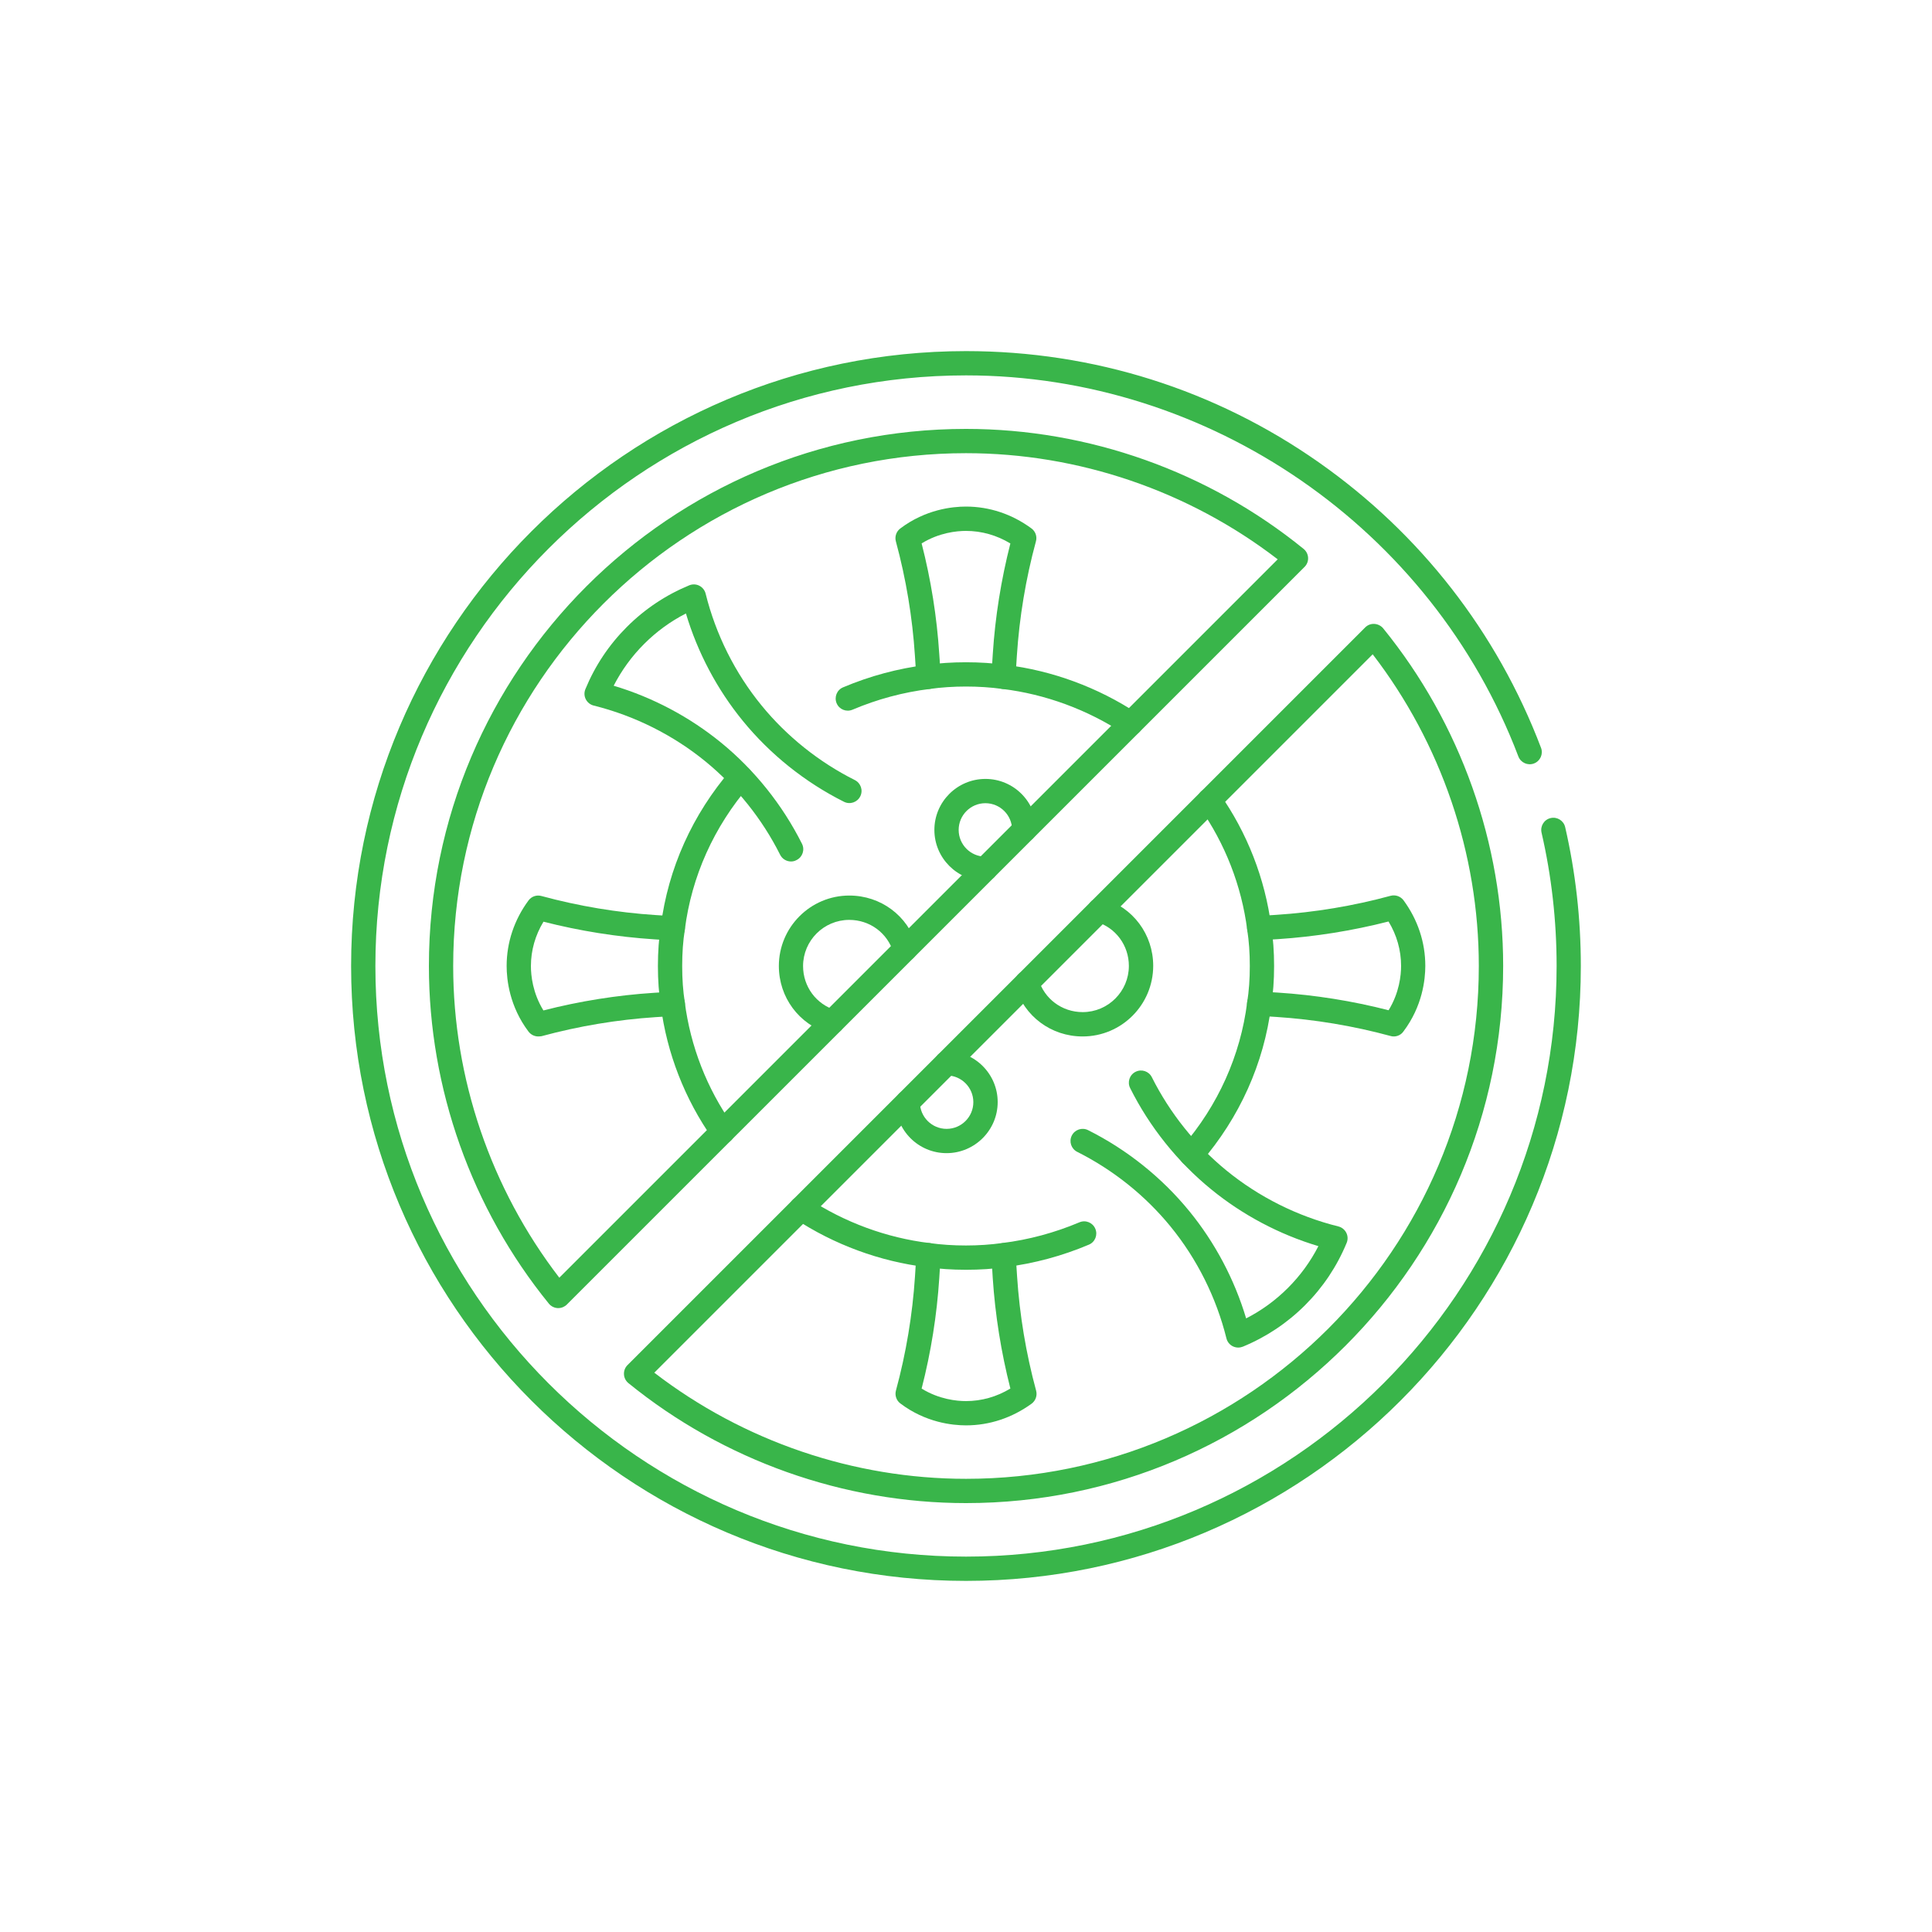
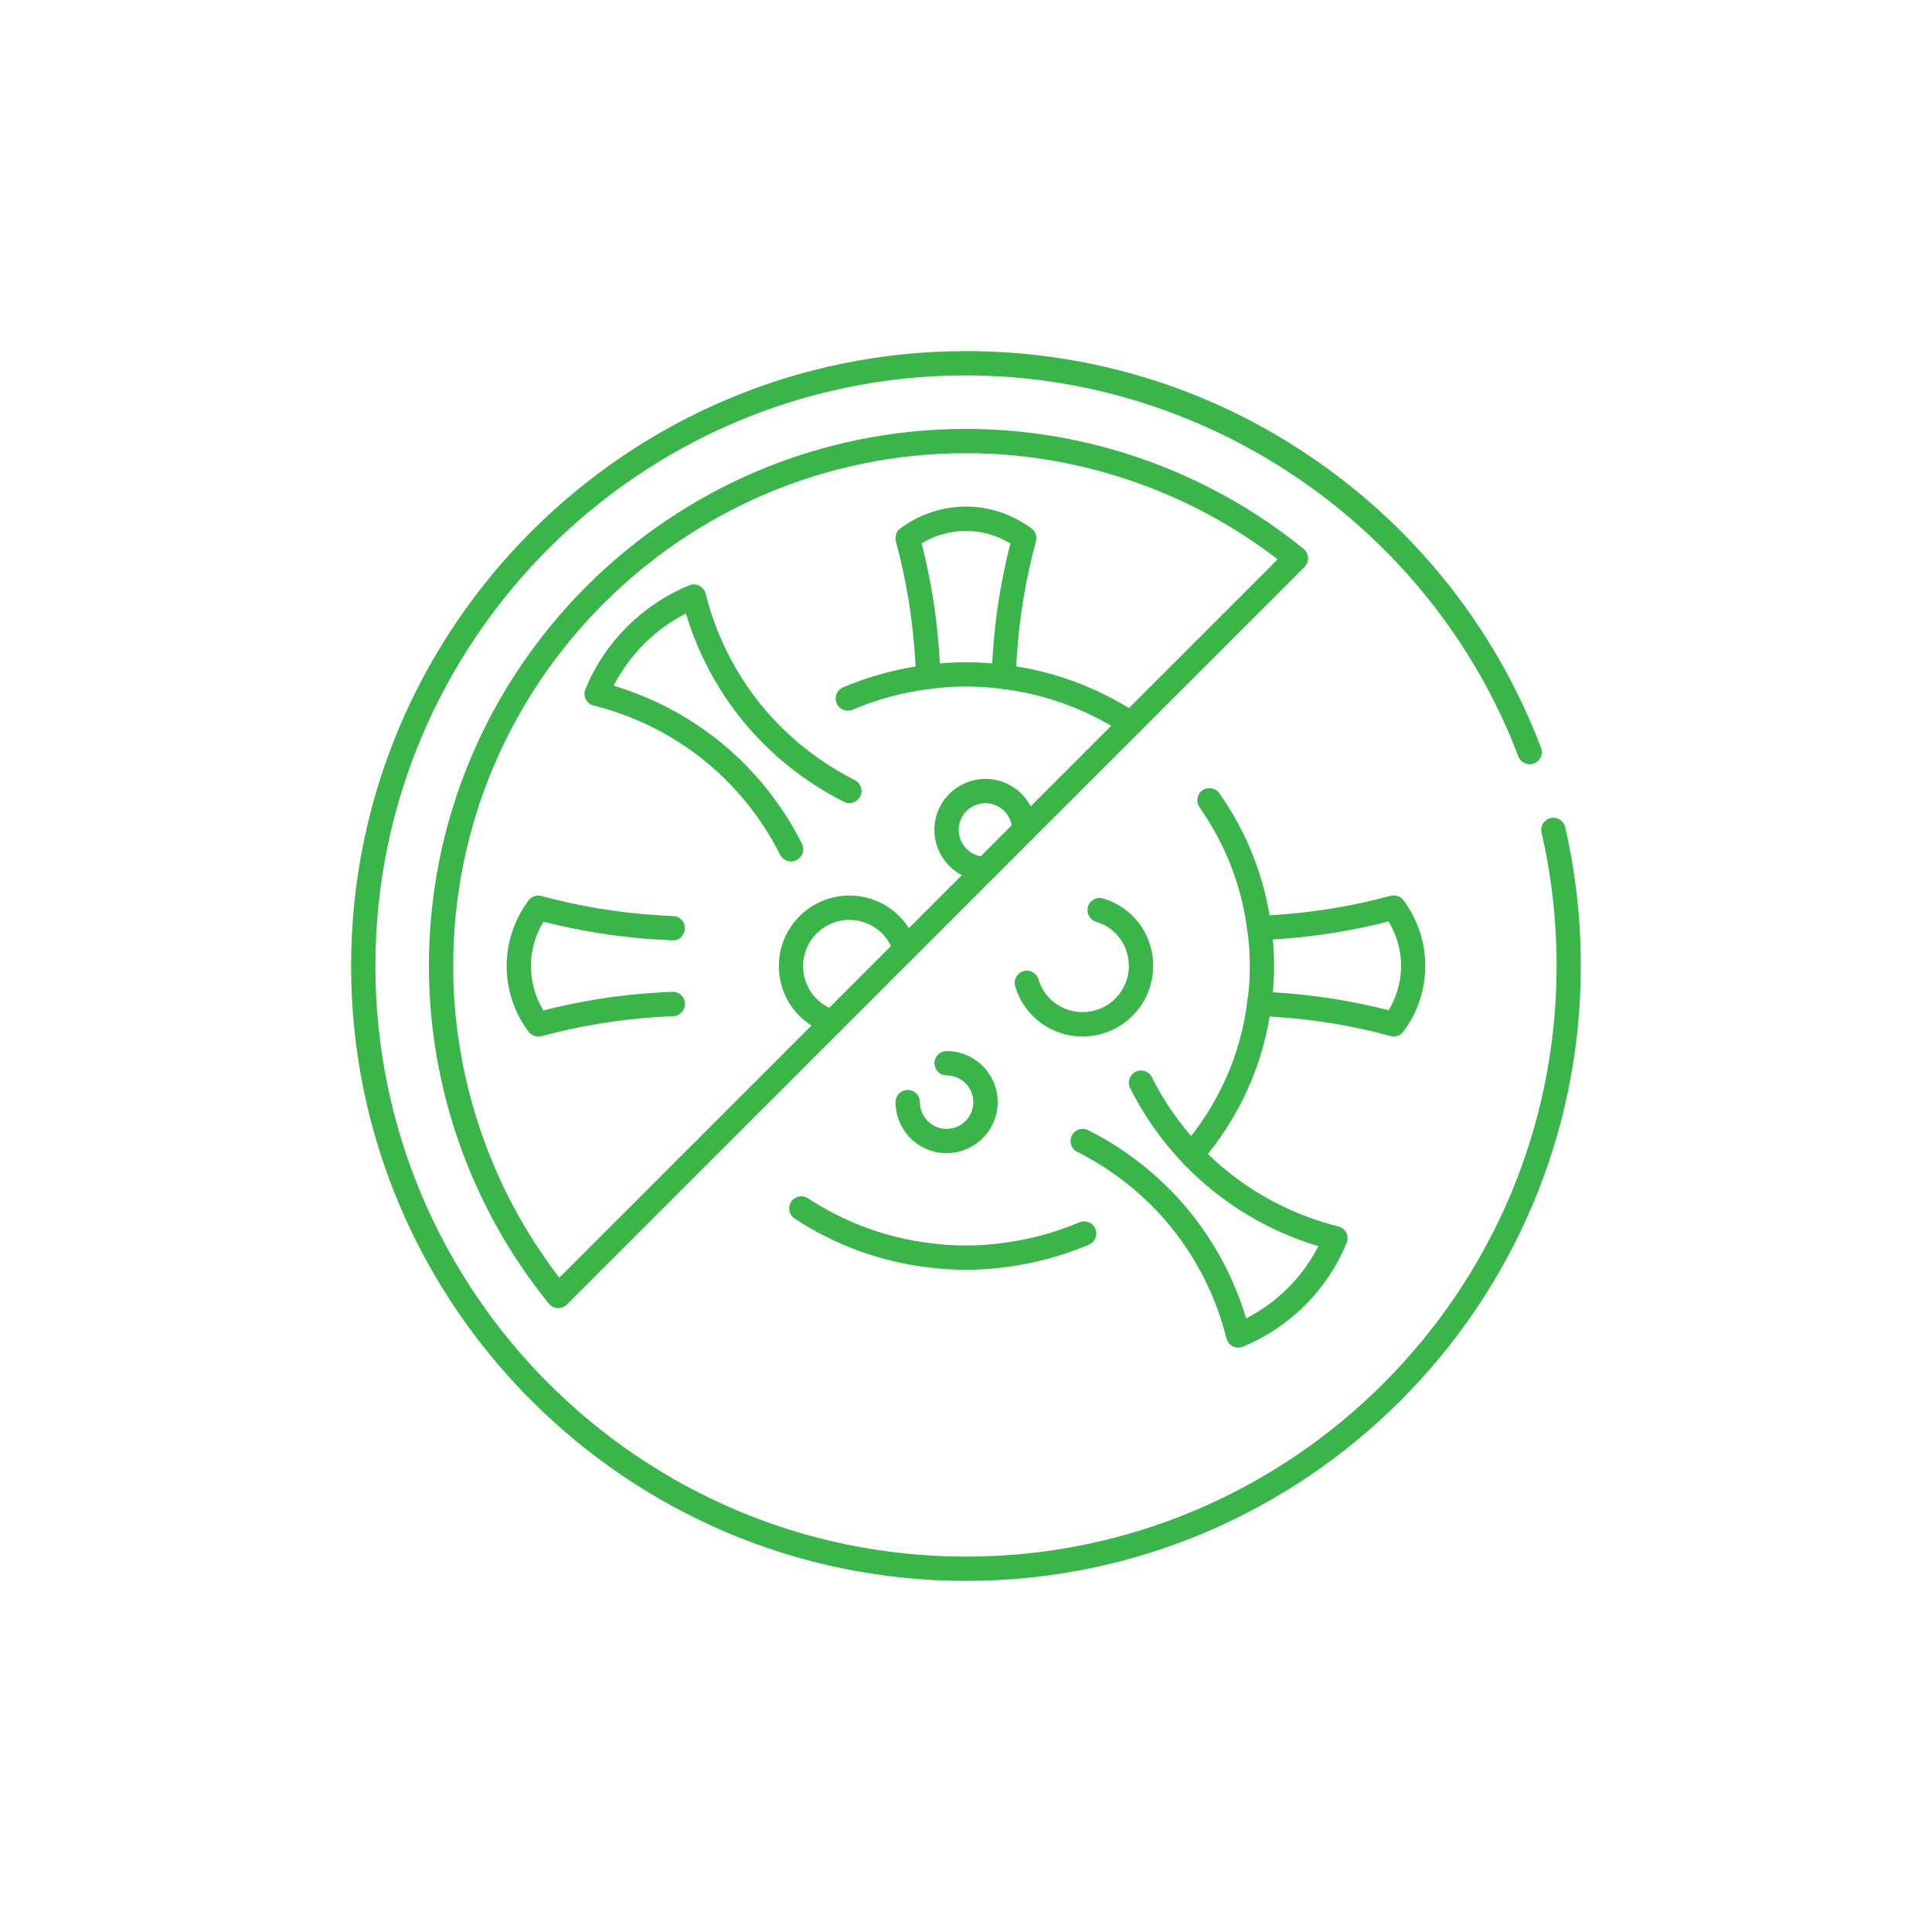
<svg xmlns="http://www.w3.org/2000/svg" version="1.1" id="Layer_1" x="0px" y="0px" viewBox="0 0 300 300" style="enable-background:new 0 0 300 300;" xml:space="preserve">
  <style type="text/css">
	.st0{fill:none;stroke:#39B54A;stroke-width:8;stroke-linecap:round;stroke-linejoin:round;stroke-miterlimit:10;}
	.st1{fill:#39B54A;}
	.st2{fill:none;stroke:#39B54A;stroke-width:5;stroke-linecap:round;stroke-linejoin:round;stroke-miterlimit:10;}
	.st3{fill:none;stroke:#39B54A;stroke-width:4.114;stroke-linecap:round;stroke-linejoin:round;stroke-miterlimit:10;}
	.st4{fill:none;stroke:#39B54A;stroke-width:3.095;stroke-linecap:round;stroke-linejoin:round;stroke-miterlimit:10;}
	.st5{fill:#6CB251;}
</style>
  <g>
    <g>
-       <path class="st1" d="M112.2,177.61c-0.59,0-1.17-0.28-1.54-0.8c-4.32-6.12-7.11-13.27-8.06-20.68c-0.29-1.87-0.44-3.89-0.44-6.13    s0.15-4.26,0.45-6.18c1.12-8.93,4.91-17.37,10.94-24.34c0.68-0.79,1.87-0.87,2.66-0.19c0.79,0.68,0.87,1.87,0.19,2.66    c-5.54,6.41-9.02,14.16-10.06,22.4c-0.28,1.78-0.41,3.61-0.41,5.65s0.13,3.87,0.4,5.6c0.88,6.86,3.44,13.42,7.41,19.04    c0.6,0.85,0.4,2.03-0.45,2.63C112.96,177.5,112.58,177.61,112.2,177.61z" />
      <path class="st1" d="M175.57,114.24c-0.36,0-0.72-0.1-1.04-0.31c-5.66-3.73-12.19-6.14-18.87-6.95c-3.6-0.5-7.76-0.5-11.28,0    c-4.13,0.51-8.15,1.59-12,3.22c-0.96,0.41-2.07-0.04-2.47-1s0.04-2.07,1-2.47c4.16-1.76,8.53-2.93,12.97-3.49    c3.82-0.54,8.39-0.54,12.27,0c7.23,0.88,14.32,3.49,20.46,7.54c0.87,0.57,1.11,1.74,0.54,2.61    C176.78,113.94,176.18,114.24,175.57,114.24z" />
      <path class="st1" d="M185.02,181.17c-0.44,0-0.88-0.15-1.23-0.46c-0.79-0.68-0.87-1.87-0.19-2.66c5.54-6.41,9.02-14.15,10.06-22.4    c0.28-1.78,0.41-3.61,0.41-5.65s-0.13-3.87-0.4-5.6c-0.88-6.86-3.44-13.42-7.41-19.04c-0.6-0.85-0.4-2.03,0.45-2.63    c0.85-0.6,2.03-0.4,2.63,0.45c4.32,6.12,7.11,13.27,8.06,20.69c0.29,1.87,0.44,3.89,0.44,6.13s-0.15,4.26-0.45,6.18    c-1.12,8.93-4.91,17.37-10.94,24.34C186.08,180.95,185.55,181.17,185.02,181.17z" />
      <path class="st1" d="M150,197.17c-2.14,0-4.21-0.14-6.15-0.41c-7.23-0.88-14.32-3.49-20.46-7.54c-0.87-0.57-1.11-1.74-0.54-2.61    c0.57-0.87,1.74-1.11,2.61-0.54c5.66,3.73,12.19,6.14,18.87,6.95c3.6,0.51,7.75,0.5,11.28,0c4.13-0.51,8.16-1.6,12-3.22    c0.96-0.41,2.07,0.04,2.47,1c0.41,0.96-0.04,2.07-1,2.47c-4.16,1.76-8.52,2.93-12.97,3.49C154.21,197.04,152.14,197.17,150,197.17    z" />
      <path class="st1" d="M83.58,160.94c-0.58,0-1.14-0.27-1.51-0.75c-2.96-3.92-3.4-8.07-3.4-10.19c0-3.64,1.17-7.16,3.39-10.17    c0.46-0.63,1.26-0.91,2.01-0.7c5.82,1.58,11.79,2.57,17.74,2.96c0.95,0.06,1.85,0.12,2.72,0.15c1.04,0.03,1.86,0.91,1.82,1.95    c-0.03,1.04-0.88,1.88-1.95,1.82c-0.91-0.03-1.85-0.09-2.79-0.15c-5.8-0.38-11.58-1.3-17.22-2.74c-1.28,2.11-1.95,4.47-1.95,6.89    c0,1.47,0.27,4.17,1.94,6.89c5.65-1.45,11.43-2.37,17.19-2.74c0.96-0.06,1.91-0.12,2.84-0.15c1.07-0.04,1.91,0.78,1.95,1.83    c0.03,1.04-0.78,1.91-1.82,1.95c-0.89,0.03-1.8,0.09-2.72,0.15c-5.95,0.39-11.92,1.38-17.74,2.96    C83.91,160.92,83.74,160.94,83.58,160.94z" />
      <path class="st1" d="M216.42,160.94c-0.16,0-0.33-0.02-0.49-0.07c-5.82-1.58-11.79-2.57-17.74-2.96    c-0.92-0.06-1.83-0.12-2.72-0.15c-1.04-0.03-1.86-0.91-1.83-1.95c0.03-1.04,0.92-1.86,1.95-1.83c0.93,0.03,1.88,0.09,2.84,0.15    c5.76,0.37,11.54,1.29,17.19,2.74c1.67-2.72,1.94-5.43,1.94-6.89c0-2.42-0.67-4.78-1.95-6.89c-5.64,1.44-11.42,2.36-17.17,2.74    c-0.99,0.06-1.93,0.12-2.84,0.15c-1.05,0.03-1.91-0.78-1.95-1.82s0.78-1.91,1.82-1.95c0.87-0.03,1.77-0.09,2.67-0.15    c6-0.39,11.97-1.38,17.79-2.96c0.75-0.2,1.55,0.08,2.01,0.7c2.21,3.01,3.38,6.53,3.38,10.18c0,2.12-0.44,6.27-3.4,10.19    C217.57,160.67,217,160.94,216.42,160.94z" />
      <path class="st1" d="M155.89,106.99c-1.04,0-1.89-0.84-1.89-1.89c0-1.05,0.05-2.18,0.16-3.56c0.37-5.74,1.29-11.5,2.73-17.15    c-2.11-1.28-4.47-1.95-6.89-1.95c-1.47,0-4.17,0.27-6.89,1.94c1.45,5.65,2.37,11.42,2.74,17.19c0.11,1.39,0.15,2.48,0.15,3.53    c0,1.04-0.84,1.89-1.89,1.89s-1.89-0.84-1.89-1.89c0-0.95-0.04-1.96-0.15-3.27c-0.39-5.98-1.38-11.95-2.96-17.77    c-0.2-0.74,0.07-1.54,0.69-2c3.92-2.96,8.07-3.4,10.19-3.4c3.64,0,7.16,1.17,10.17,3.39c0.63,0.46,0.91,1.26,0.7,2.01    c-1.58,5.82-2.57,11.79-2.96,17.74c-0.1,1.3-0.15,2.34-0.15,3.29C157.77,106.15,156.93,106.99,155.89,106.99z" />
-       <path class="st1" d="M150,221.33c-2.12,0-6.27-0.44-10.19-3.4c-0.62-0.46-0.89-1.26-0.69-2c1.58-5.82,2.57-11.79,2.96-17.74    c0.1-1.33,0.15-2.34,0.15-3.29c0-1.04,0.84-1.89,1.89-1.89s1.89,0.84,1.89,1.89c0,1.05-0.05,2.15-0.16,3.56    c-0.37,5.74-1.29,11.52-2.74,17.16c2.72,1.67,5.43,1.94,6.89,1.94c2.42,0,4.78-0.67,6.89-1.95c-1.44-5.65-2.36-11.42-2.74-17.17    c-0.1-1.36-0.15-2.49-0.15-3.53c0-1.04,0.84-1.89,1.89-1.89s1.89,0.84,1.89,1.89c0,0.95,0.05,1.99,0.15,3.27    c0.39,5.98,1.38,11.95,2.96,17.77c0.2,0.75-0.08,1.55-0.7,2.01C157.16,220.16,153.65,221.33,150,221.33z" />
      <path class="st1" d="M122.83,133.77c-0.69,0-1.36-0.38-1.69-1.04c-2.78-5.55-6.79-10.56-11.58-14.48    c-5.04-4.12-11.05-7.12-17.37-8.69c-0.53-0.13-0.98-0.49-1.23-0.98s-0.27-1.06-0.06-1.57c1.5-3.64,3.67-6.89,6.45-9.67    c2.78-2.78,6.04-4.95,9.67-6.45c0.51-0.21,1.08-0.19,1.57,0.06c0.49,0.25,0.85,0.7,0.98,1.23c1.57,6.33,4.57,12.34,8.69,17.37    c3.92,4.8,8.93,8.8,14.48,11.58c0.93,0.47,1.31,1.6,0.84,2.53s-1.6,1.31-2.53,0.84c-6.03-3.02-11.46-7.36-15.71-12.57    c-3.99-4.88-7.02-10.61-8.83-16.67c-2.4,1.23-4.57,2.81-6.49,4.73c-1.92,1.92-3.5,4.1-4.73,6.49c6.06,1.81,11.78,4.84,16.67,8.83    c5.21,4.25,9.55,9.69,12.57,15.71c0.47,0.93,0.09,2.07-0.84,2.53C123.4,133.71,123.11,133.77,122.83,133.77z" />
      <path class="st1" d="M192.27,209.25c-0.29,0-0.58-0.07-0.85-0.2c-0.49-0.25-0.85-0.7-0.98-1.23c-1.57-6.33-4.57-12.34-8.69-17.38    c-3.92-4.8-8.93-8.8-14.48-11.58c-0.93-0.47-1.31-1.6-0.84-2.53c0.47-0.93,1.6-1.31,2.53-0.84c6.03,3.02,11.46,7.36,15.71,12.57    c3.99,4.88,7.02,10.6,8.83,16.66c2.4-1.23,4.57-2.81,6.49-4.73c1.92-1.92,3.5-4.09,4.73-6.49c-6.06-1.81-11.78-4.84-16.66-8.83    c-5.21-4.25-9.56-9.69-12.57-15.71c-0.47-0.93-0.09-2.07,0.84-2.53c0.93-0.47,2.07-0.09,2.53,0.84    c2.78,5.55,6.78,10.56,11.58,14.48c5.04,4.12,11.05,7.12,17.38,8.69c0.53,0.13,0.98,0.49,1.23,0.98c0.25,0.49,0.27,1.06,0.06,1.57    c-1.5,3.64-3.67,6.89-6.45,9.67c-2.78,2.78-6.04,4.95-9.67,6.45C192.76,209.2,192.51,209.25,192.27,209.25z" />
      <path class="st1" d="M168.11,160.94c-4.88,0-9.08-3.13-10.47-7.78c-0.3-1,0.27-2.05,1.27-2.35c1-0.3,2.05,0.27,2.35,1.27    c0.91,3.04,3.66,5.08,6.86,5.08c3.95,0,7.17-3.22,7.17-7.17c0-3.19-2.04-5.95-5.08-6.86c-1-0.3-1.57-1.35-1.27-2.35    c0.3-1,1.35-1.56,2.35-1.27c4.65,1.39,7.78,5.6,7.78,10.47C179.06,156.04,174.15,160.94,168.11,160.94z" />
      <path class="st1" d="M129.26,160.55c-0.18,0-0.36-0.03-0.54-0.08c-4.65-1.39-7.78-5.6-7.78-10.47c0-6.03,4.91-10.94,10.94-10.94    c4.88,0,9.08,3.13,10.47,7.78c0.3,1-0.27,2.05-1.27,2.35c-1,0.3-2.05-0.27-2.35-1.27c-0.91-3.04-3.66-5.08-6.86-5.08    c-3.95,0-7.17,3.22-7.17,7.17c0,3.19,2.04,5.95,5.08,6.86c1,0.3,1.57,1.35,1.27,2.35C130.82,160.02,130.07,160.55,129.26,160.55z" />
      <path class="st1" d="M153.02,136.79c-4.37,0-7.93-3.55-7.93-7.92s3.56-7.92,7.93-7.92s7.92,3.55,7.92,7.92    c0,1.04-0.84,1.89-1.89,1.89s-1.89-0.84-1.89-1.89c0-2.29-1.86-4.15-4.15-4.15s-4.15,1.86-4.15,4.15s1.86,4.15,4.15,4.15    c1.04,0,1.89,0.84,1.89,1.89S154.06,136.79,153.02,136.79z" />
      <path class="st1" d="M146.98,179.06c-4.37,0-7.92-3.55-7.92-7.92c0-1.04,0.84-1.89,1.89-1.89s1.89,0.84,1.89,1.89    c0,2.29,1.86,4.15,4.15,4.15s4.15-1.86,4.15-4.15s-1.86-4.15-4.15-4.15c-1.04,0-1.89-0.84-1.89-1.89s0.84-1.89,1.89-1.89    c4.37,0,7.93,3.55,7.93,7.92S151.35,179.06,146.98,179.06z" />
    </g>
    <g>
      <path class="st1" d="M150,245.48c-52.65,0-95.48-42.83-95.48-95.48S97.35,54.52,150,54.52c19.76,0,38.71,5.98,54.82,17.3    c15.74,11.06,27.66,26.38,34.47,44.3c0.37,0.97-0.12,2.06-1.09,2.43c-0.97,0.37-2.06-0.12-2.43-1.09    C222.32,82.07,187.85,58.29,150,58.29c-50.57,0-91.71,41.14-91.71,91.71c0,50.57,41.14,91.71,91.71,91.71    c50.57,0,91.71-41.14,91.71-91.71c0-7.03-0.79-14-2.34-20.71c-0.23-1.02,0.4-2.03,1.41-2.26c1.01-0.24,2.03,0.4,2.26,1.41    c1.61,6.99,2.43,14.24,2.43,21.56C245.48,202.65,202.65,245.48,150,245.48z" />
-       <path class="st1" d="M150,233.4c-19.02,0-37.64-6.62-52.42-18.63c-0.41-0.34-0.67-0.83-0.69-1.37c-0.03-0.53,0.17-1.05,0.55-1.43    L211.98,97.43c0.38-0.38,0.88-0.58,1.43-0.55c0.53,0.03,1.03,0.28,1.37,0.69c12.01,14.78,18.63,33.4,18.63,52.42    C233.4,195.99,195.99,233.4,150,233.4z M101.6,213.15c13.84,10.64,30.94,16.48,48.4,16.48c43.91,0,79.63-35.72,79.63-79.63    c0-17.46-5.84-34.56-16.48-48.4L101.6,213.15z" />
      <path class="st1" d="M86.69,203.12c-0.03,0-0.06,0-0.1,0c-0.53-0.03-1.03-0.28-1.37-0.7C73.21,187.64,66.6,169.02,66.6,150    c0-45.99,37.41-83.4,83.4-83.4c19.02,0,37.64,6.62,52.42,18.63c0.42,0.34,0.67,0.83,0.7,1.37c0.03,0.53-0.17,1.05-0.55,1.43    L88.02,202.57C87.67,202.92,87.19,203.12,86.69,203.12z M150,70.37c-43.91,0-79.63,35.72-79.63,79.63    c0,17.46,5.84,34.56,16.48,48.4L198.4,86.85C184.56,76.21,167.46,70.37,150,70.37z" />
    </g>
  </g>
</svg>